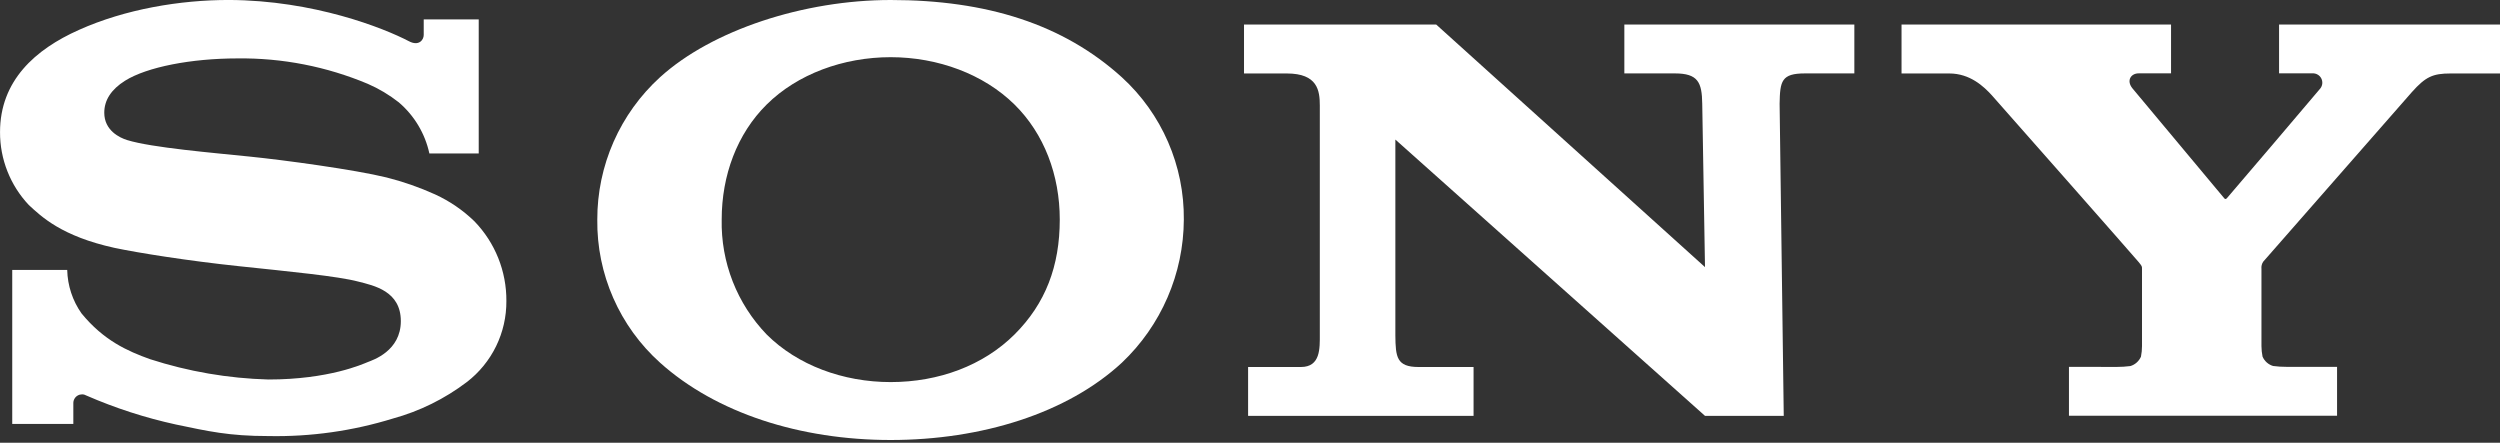
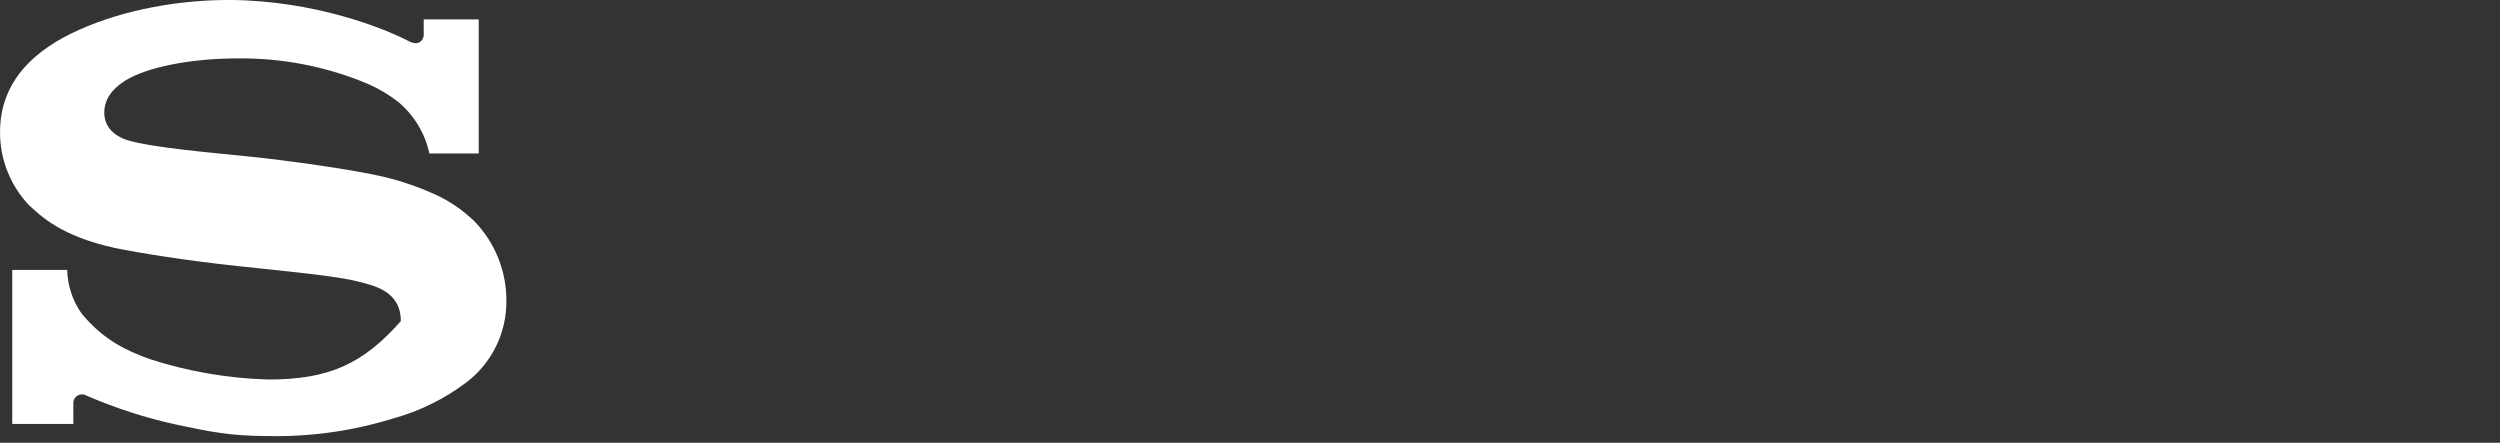
<svg xmlns="http://www.w3.org/2000/svg" width="96" height="17" viewBox="0 0 96 17" fill="none">
  <rect x="0" y="0" width="96" height="17" fill="#333333" stroke="none" />
  <g clip-path="url(#clip0_2949_1241)">
-     <path d="M73.019 0.943V2.821H74.853C75.654 2.821 76.18 3.326 76.48 3.652C76.72 3.921 82 9.908 82.126 10.065C82.253 10.223 82.253 10.224 82.253 10.324V13.291C82.253 13.427 82.239 13.562 82.213 13.696C82.175 13.782 82.119 13.859 82.049 13.921C81.979 13.984 81.896 14.03 81.806 14.057C81.632 14.079 81.458 14.09 81.283 14.09L79.448 14.087V15.965H89.743V14.087H87.805C87.632 14.088 87.459 14.077 87.287 14.054C87.197 14.028 87.114 13.981 87.044 13.919C86.974 13.857 86.919 13.78 86.882 13.694C86.855 13.56 86.841 13.425 86.84 13.289V10.324C86.829 10.226 86.853 10.128 86.909 10.047L92.621 3.531C93.145 2.947 93.418 2.821 94.105 2.821H96V0.943H87.516V2.817H88.796C88.865 2.812 88.933 2.828 88.993 2.862C89.053 2.895 89.102 2.945 89.135 3.006C89.167 3.067 89.181 3.135 89.176 3.204C89.17 3.273 89.145 3.338 89.103 3.393C89.076 3.431 85.551 7.576 85.507 7.617C85.463 7.657 85.435 7.647 85.402 7.603C85.369 7.559 81.886 3.393 81.886 3.393C81.641 3.091 81.832 2.817 82.121 2.817H83.368V0.943L73.019 0.943Z" fill="white" />
-     <path d="M47.77 0.943V2.821H49.413C50.6 2.821 50.681 3.481 50.681 4.057V12.845C50.681 13.371 50.712 14.093 49.955 14.093H47.927V15.969H56.585V14.093H54.473C53.63 14.093 53.591 13.708 53.582 12.888V5.359L65.472 15.969H68.496L68.337 3.986C68.352 3.111 68.406 2.819 69.312 2.819H71.207V0.943H62.375V2.819H64.315C65.206 2.819 65.355 3.163 65.366 3.986L65.472 10.257L55.151 0.943H47.77Z" fill="white" />
-     <path d="M8.785 -0.001C6.925 -0.001 4.811 0.348 3.025 1.151C1.358 1.895 0.001 3.092 0.001 5.075C-0.002 6.114 0.393 7.114 1.105 7.871C1.587 8.316 2.364 9.072 4.396 9.518C5.304 9.71 7.245 10.019 9.179 10.222C11.112 10.426 12.986 10.607 13.754 10.812C14.365 10.967 15.392 11.179 15.392 12.331C15.392 13.483 14.311 13.828 14.123 13.903C13.935 13.978 12.636 14.573 10.305 14.573C8.761 14.53 7.231 14.267 5.761 13.792C4.891 13.48 3.979 13.072 3.129 12.033C2.785 11.544 2.595 10.964 2.581 10.366H0.47V16.28H2.816V15.479C2.815 15.42 2.831 15.362 2.861 15.31C2.89 15.259 2.933 15.216 2.985 15.187C3.036 15.158 3.095 15.143 3.154 15.143C3.214 15.144 3.272 15.161 3.323 15.191C4.428 15.672 5.578 16.044 6.755 16.301C7.988 16.558 8.785 16.745 10.317 16.745C11.934 16.776 13.545 16.548 15.09 16.071C16.116 15.79 17.078 15.314 17.926 14.671C18.402 14.305 18.787 13.834 19.051 13.293C19.314 12.754 19.449 12.16 19.445 11.559C19.453 10.417 19.012 9.318 18.218 8.498C17.776 8.07 17.265 7.72 16.705 7.464C16.103 7.192 15.479 6.974 14.838 6.813C13.621 6.515 10.887 6.143 9.58 6.012C8.209 5.87 5.83 5.672 4.88 5.378C4.592 5.288 4.004 5.01 4.004 4.328C4.004 3.843 4.273 3.432 4.803 3.099C5.646 2.572 7.347 2.243 9.121 2.243C10.838 2.222 12.541 2.555 14.124 3.22C14.55 3.405 14.95 3.644 15.315 3.931C15.91 4.439 16.322 5.128 16.488 5.893H18.383V0.745H16.271V1.342C16.271 1.535 16.079 1.788 15.695 1.579C14.742 1.083 12.066 0.012 8.785 -0.001Z" fill="white" />
-     <path d="M34.202 0C30.875 0 27.342 1.152 25.345 2.966C24.584 3.659 23.976 4.504 23.561 5.446C23.146 6.388 22.933 7.407 22.936 8.436C22.924 9.47 23.132 10.494 23.548 11.441C23.963 12.388 24.576 13.235 25.345 13.926C27.496 15.859 30.721 16.896 34.202 16.896C37.689 16.896 40.984 15.87 43.082 13.926C43.828 13.219 44.424 12.367 44.832 11.424C45.241 10.481 45.454 9.464 45.459 8.436C45.469 7.409 45.263 6.392 44.853 5.45C44.444 4.508 43.84 3.663 43.082 2.97C40.83 0.927 37.883 0 34.202 0ZM34.202 2.196C36.022 2.196 37.775 2.851 38.956 4.013C40.098 5.138 40.695 6.728 40.695 8.429C40.695 10.211 40.152 11.655 38.956 12.845C37.76 14.035 36.047 14.672 34.202 14.672C32.371 14.672 30.621 14.022 29.441 12.845C28.876 12.259 28.433 11.567 28.136 10.809C27.84 10.051 27.696 9.242 27.713 8.429C27.713 6.735 28.302 5.14 29.441 4.013C30.621 2.845 32.382 2.196 34.202 2.196Z" fill="white" />
+     <path d="M8.785 -0.001C6.925 -0.001 4.811 0.348 3.025 1.151C1.358 1.895 0.001 3.092 0.001 5.075C-0.002 6.114 0.393 7.114 1.105 7.871C1.587 8.316 2.364 9.072 4.396 9.518C5.304 9.71 7.245 10.019 9.179 10.222C11.112 10.426 12.986 10.607 13.754 10.812C14.365 10.967 15.392 11.179 15.392 12.331C13.935 13.978 12.636 14.573 10.305 14.573C8.761 14.53 7.231 14.267 5.761 13.792C4.891 13.48 3.979 13.072 3.129 12.033C2.785 11.544 2.595 10.964 2.581 10.366H0.47V16.28H2.816V15.479C2.815 15.42 2.831 15.362 2.861 15.31C2.89 15.259 2.933 15.216 2.985 15.187C3.036 15.158 3.095 15.143 3.154 15.143C3.214 15.144 3.272 15.161 3.323 15.191C4.428 15.672 5.578 16.044 6.755 16.301C7.988 16.558 8.785 16.745 10.317 16.745C11.934 16.776 13.545 16.548 15.09 16.071C16.116 15.79 17.078 15.314 17.926 14.671C18.402 14.305 18.787 13.834 19.051 13.293C19.314 12.754 19.449 12.16 19.445 11.559C19.453 10.417 19.012 9.318 18.218 8.498C17.776 8.07 17.265 7.72 16.705 7.464C16.103 7.192 15.479 6.974 14.838 6.813C13.621 6.515 10.887 6.143 9.58 6.012C8.209 5.87 5.83 5.672 4.88 5.378C4.592 5.288 4.004 5.01 4.004 4.328C4.004 3.843 4.273 3.432 4.803 3.099C5.646 2.572 7.347 2.243 9.121 2.243C10.838 2.222 12.541 2.555 14.124 3.22C14.55 3.405 14.95 3.644 15.315 3.931C15.91 4.439 16.322 5.128 16.488 5.893H18.383V0.745H16.271V1.342C16.271 1.535 16.079 1.788 15.695 1.579C14.742 1.083 12.066 0.012 8.785 -0.001Z" fill="white" />
  </g>
  <defs>
    <clipPath id="clip0_2949_1241">
      <rect width="96" height="16.896" fill="white" />
    </clipPath>
  </defs>
</svg>